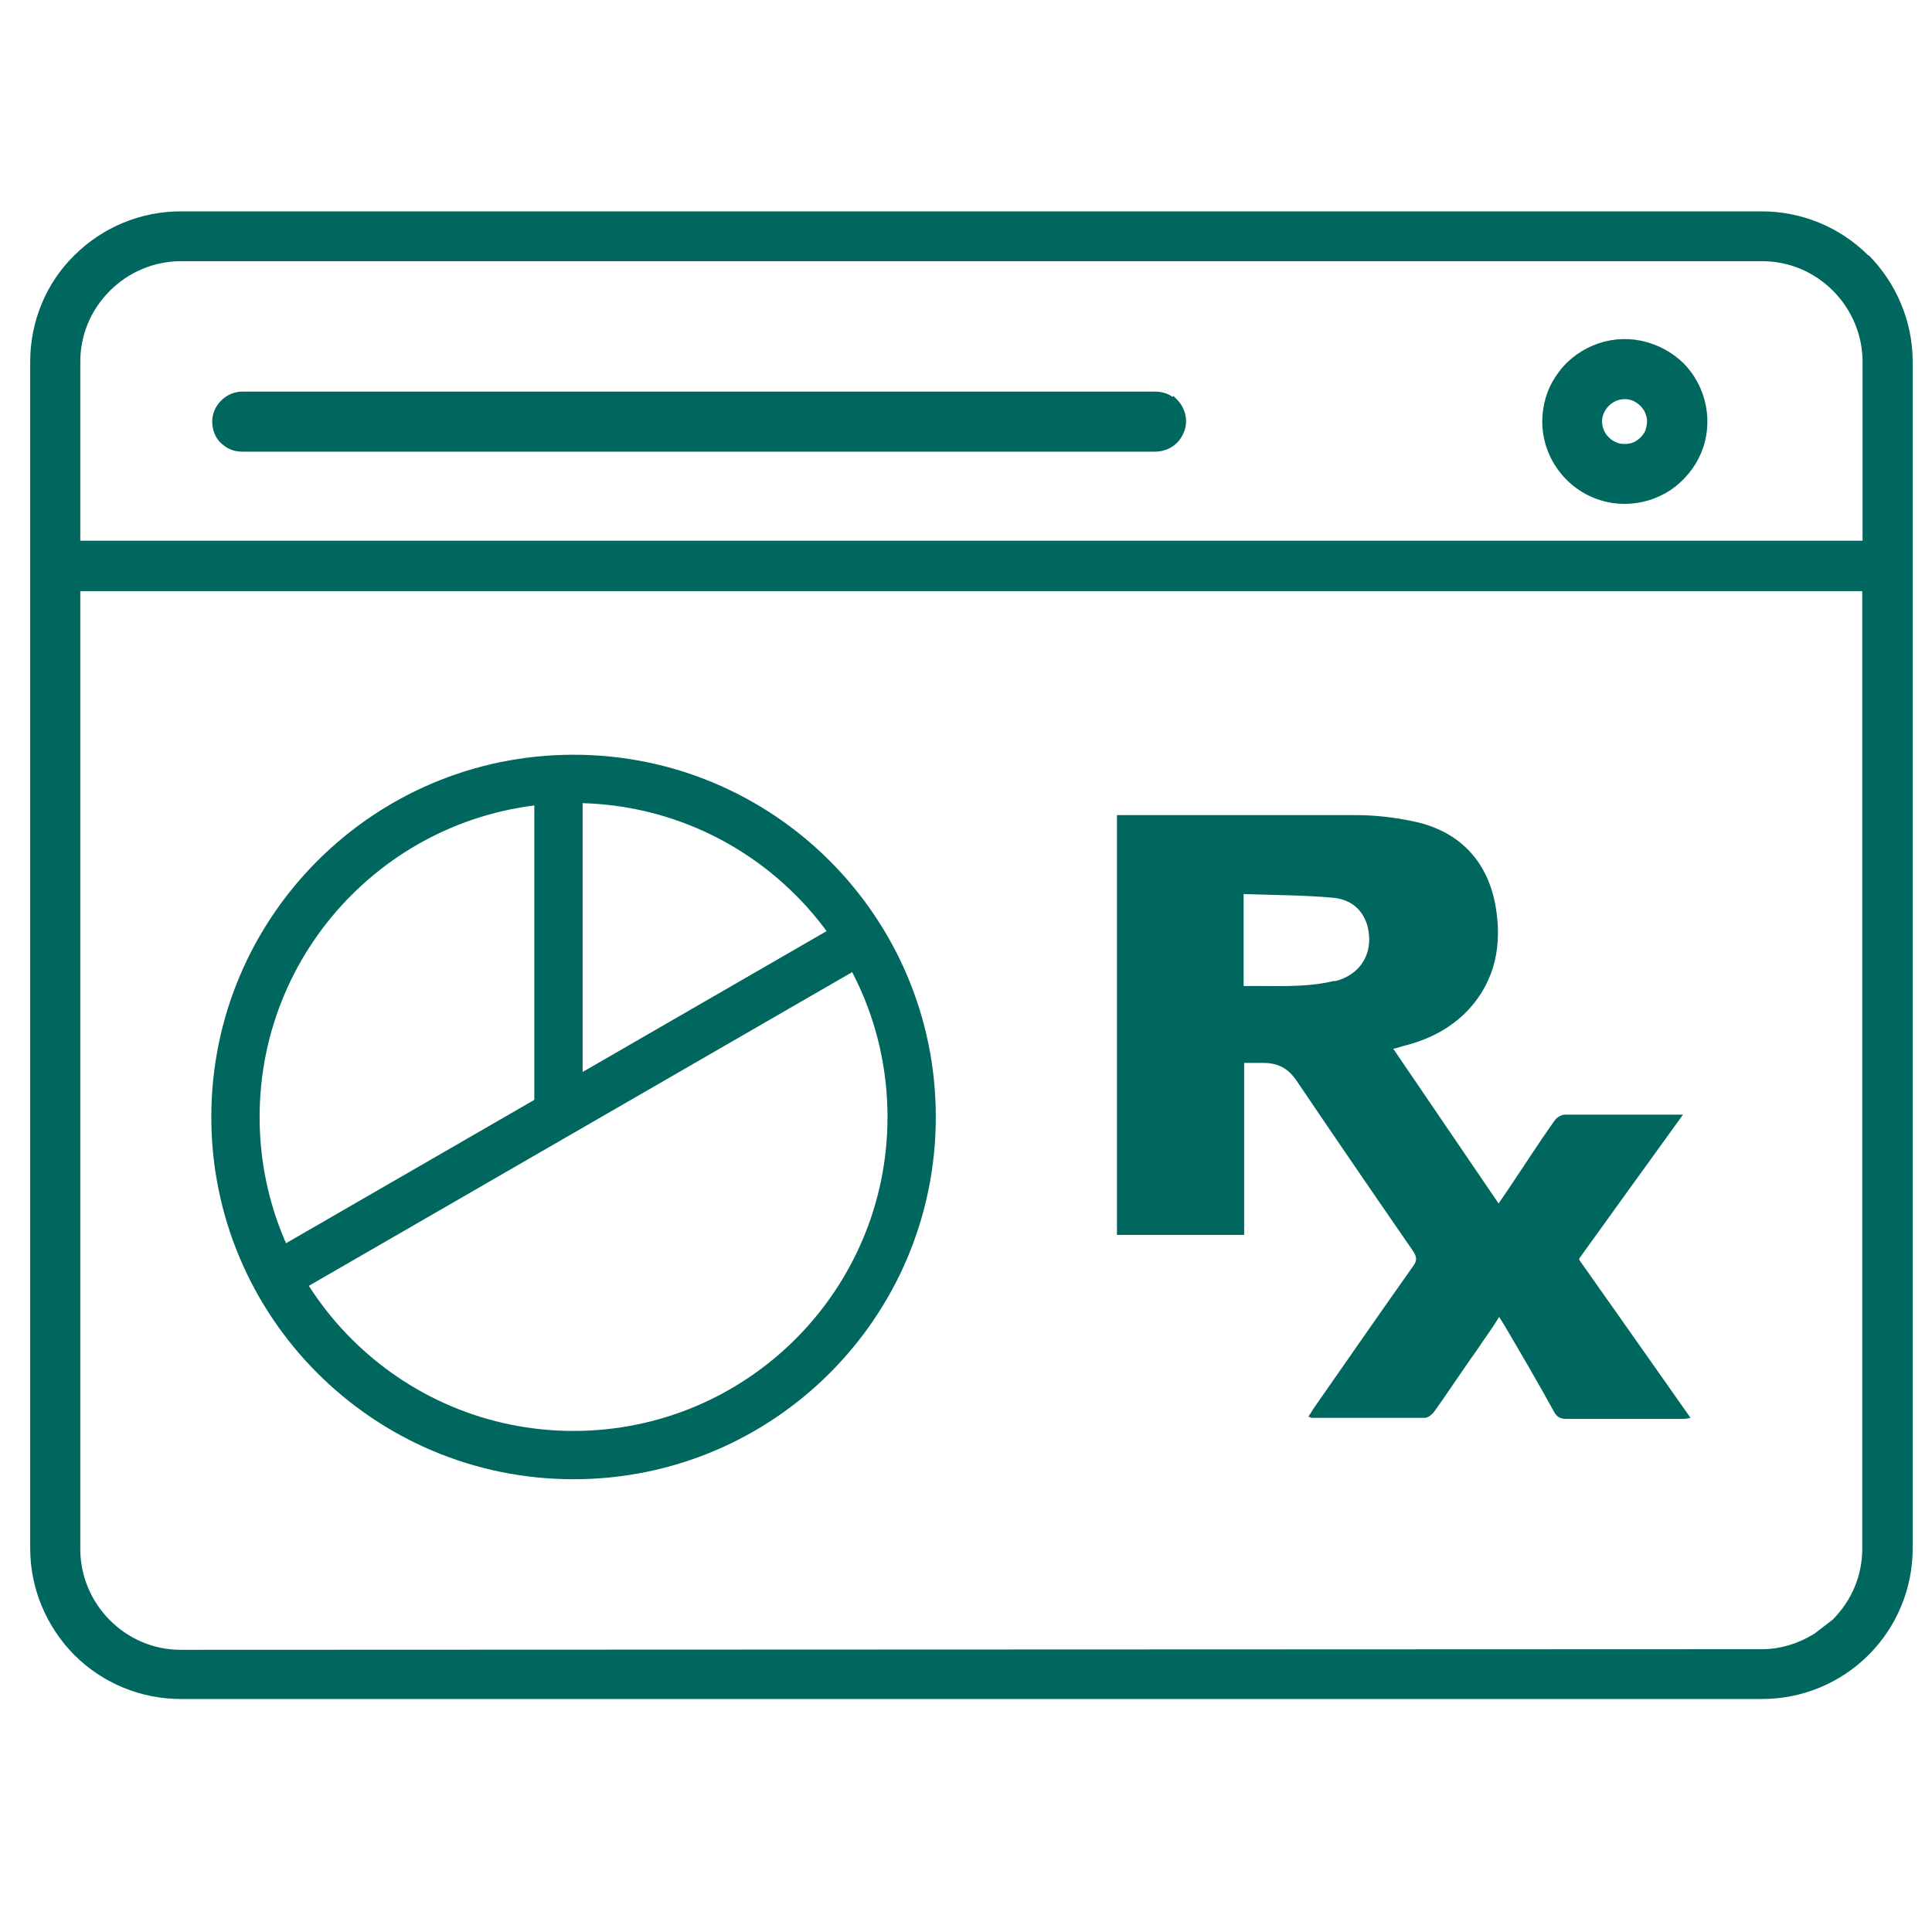
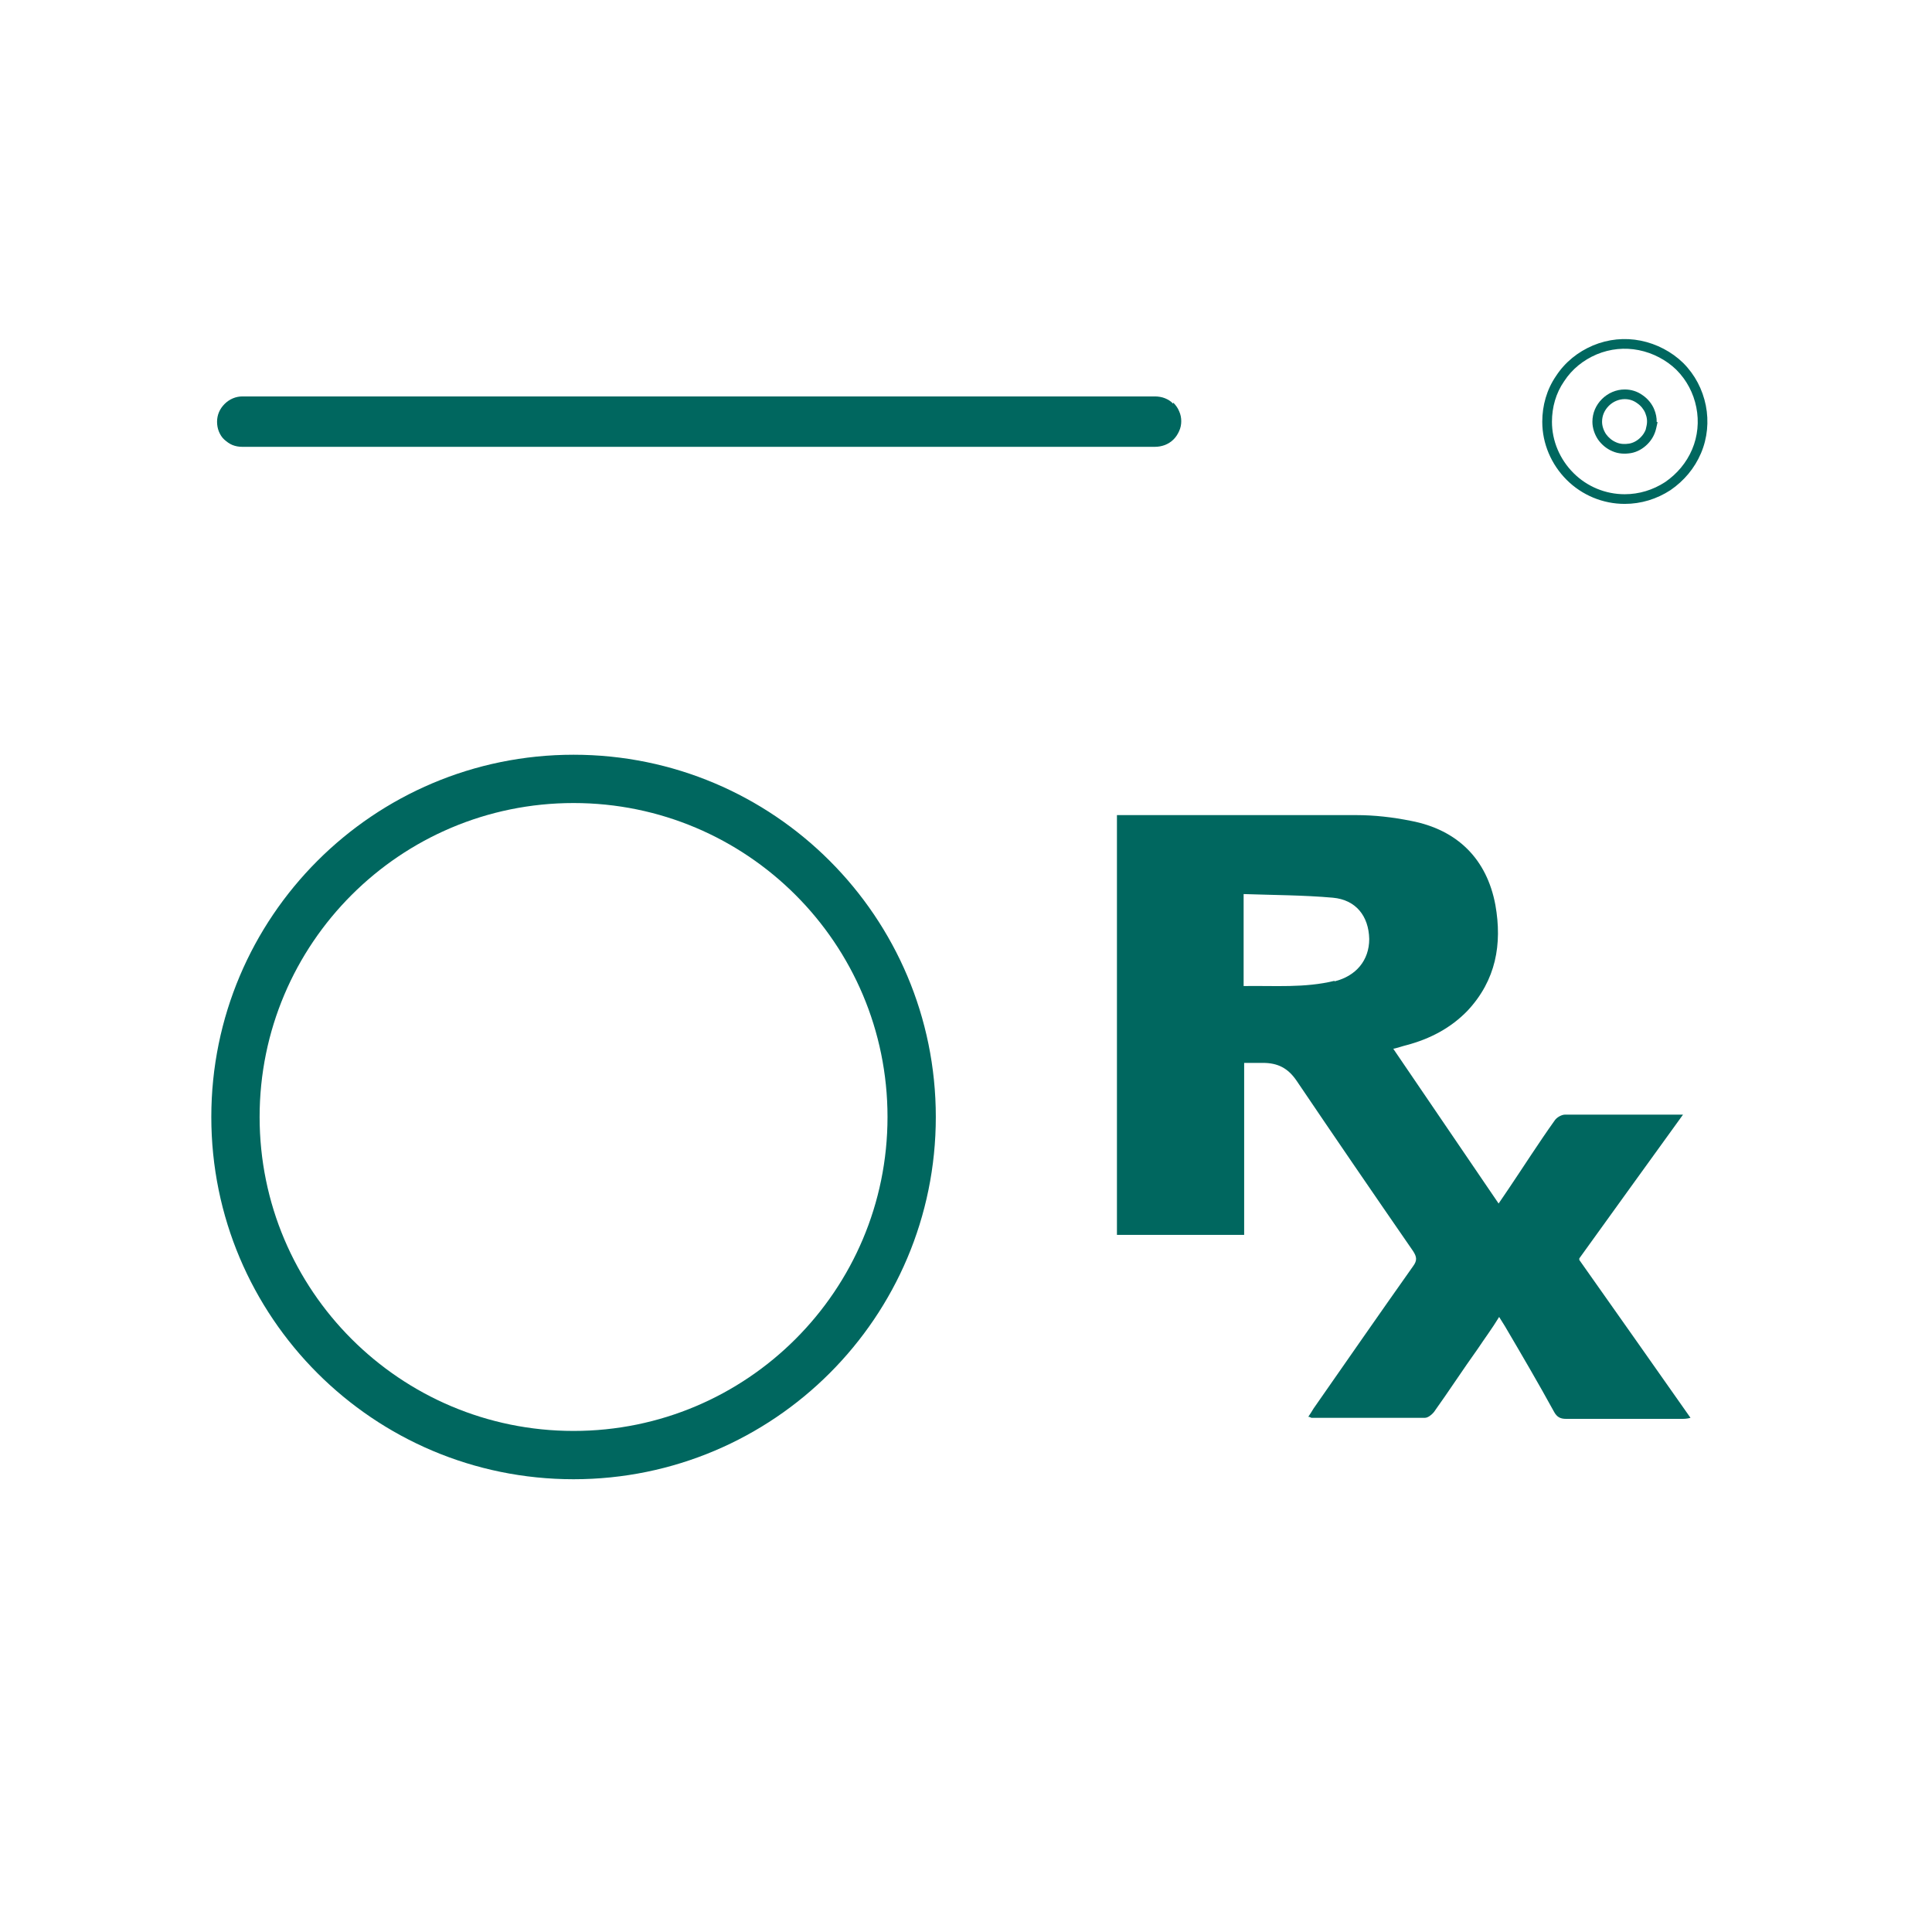
<svg xmlns="http://www.w3.org/2000/svg" fill="none" viewBox="0 0 80 80" height="80" width="80">
  <path fill="url(#paint0_linear_1874_19281)" d="M48.575 16.69V16.715C48.487 16.615 48.362 16.54 48.237 16.49C48.112 16.44 47.962 16.415 47.825 16.415H10.037C9.762 16.415 9.5 16.527 9.3 16.727C9.1 16.927 8.988 17.177 8.988 17.465C8.988 17.602 9.012 17.74 9.062 17.865C9.113 17.99 9.188 18.115 9.287 18.202C9.387 18.29 9.5 18.377 9.625 18.427C9.75 18.477 9.887 18.502 10.025 18.502H47.825C47.962 18.502 48.1 18.477 48.237 18.427C48.362 18.377 48.487 18.302 48.587 18.202C48.688 18.102 48.763 17.99 48.825 17.852C48.888 17.715 48.913 17.577 48.913 17.44C48.913 17.302 48.888 17.165 48.825 17.027C48.775 16.902 48.688 16.777 48.587 16.677L48.575 16.69Z" />
-   <path fill="url(#paint1_linear_1874_19281)" d="M9.159 16.586C9.394 16.35 9.707 16.215 10.037 16.215H47.825C47.984 16.215 48.16 16.243 48.312 16.304C48.391 16.336 48.474 16.378 48.551 16.431L48.587 16.395L48.729 16.536C48.844 16.651 48.947 16.796 49.009 16.949C49.083 17.114 49.112 17.279 49.112 17.44C49.112 17.603 49.083 17.769 49.007 17.935C48.936 18.091 48.848 18.225 48.729 18.344C48.606 18.467 48.457 18.555 48.312 18.613L48.306 18.616C48.148 18.673 47.987 18.702 47.825 18.702H10.025C9.864 18.702 9.701 18.673 9.551 18.613C9.393 18.55 9.259 18.443 9.156 18.353C9.024 18.238 8.934 18.082 8.877 17.939C8.817 17.789 8.787 17.626 8.787 17.465C8.787 17.12 8.924 16.821 9.159 16.586ZM48.632 17.083L48.425 16.847C48.364 16.778 48.27 16.718 48.163 16.676C48.065 16.637 47.941 16.615 47.825 16.615H10.037C9.818 16.615 9.606 16.704 9.441 16.869C9.276 17.034 9.188 17.234 9.188 17.465C9.188 17.579 9.208 17.691 9.248 17.791C9.291 17.898 9.351 17.992 9.419 18.052C9.516 18.137 9.607 18.205 9.699 18.242C9.799 18.282 9.911 18.302 10.025 18.302H47.825C47.937 18.302 48.05 18.282 48.166 18.241C48.27 18.199 48.37 18.138 48.446 18.061C48.527 17.98 48.589 17.888 48.643 17.77C48.692 17.661 48.712 17.552 48.712 17.44C48.712 17.328 48.692 17.219 48.643 17.11L48.639 17.102C48.637 17.096 48.634 17.09 48.632 17.083Z" clip-rule="evenodd" fill-rule="evenodd" />
-   <path fill="url(#paint2_linear_1874_19281)" d="M69.55 15.165C69.112 14.74 68.525 14.427 67.9 14.302C67.275 14.177 66.638 14.24 66.037 14.49C65.45 14.74 64.95 15.14 64.6 15.677C64.237 16.202 64.062 16.827 64.062 17.465C64.062 18.315 64.412 19.127 65.013 19.727C65.612 20.327 66.425 20.665 67.275 20.665C67.912 20.665 68.525 20.477 69.062 20.127C69.588 19.765 70 19.277 70.25 18.69C70.5 18.102 70.562 17.452 70.438 16.827C70.312 16.202 70.013 15.627 69.562 15.177L69.55 15.165ZM68.388 17.677C68.338 17.902 68.237 18.09 68.075 18.252C67.912 18.415 67.713 18.527 67.5 18.565C67.275 18.602 67.05 18.59 66.85 18.502C66.638 18.415 66.463 18.265 66.338 18.09C66.213 17.902 66.138 17.677 66.138 17.465C66.138 17.152 66.263 16.877 66.475 16.665C66.688 16.452 66.975 16.327 67.275 16.327C67.5 16.327 67.713 16.39 67.9 16.527C68.088 16.652 68.237 16.84 68.312 17.027C68.4 17.24 68.425 17.452 68.375 17.677H68.388Z" />
  <path fill="url(#paint3_linear_1874_19281)" d="M65.961 14.305C66.597 14.04 67.275 13.973 67.939 14.106C68.602 14.239 69.224 14.569 69.689 15.021L69.692 15.024L69.704 15.036C70.183 15.515 70.501 16.126 70.634 16.788C70.766 17.452 70.7 18.143 70.434 18.768C70.168 19.393 69.73 19.91 69.176 20.292L69.172 20.295C68.603 20.666 67.953 20.865 67.275 20.865C66.372 20.865 65.508 20.506 64.871 19.869C64.235 19.233 63.862 18.37 63.862 17.465C63.862 16.792 64.047 16.127 64.434 15.566C64.807 14.994 65.339 14.57 65.959 14.306L65.961 14.305ZM66.115 14.674C65.561 14.91 65.094 15.285 64.768 15.787L64.765 15.791C64.427 16.279 64.263 16.864 64.263 17.465C64.263 18.26 64.59 19.022 65.154 19.586C65.716 20.149 66.478 20.465 67.275 20.465C67.871 20.465 68.445 20.29 68.951 19.961C69.446 19.619 69.832 19.161 70.066 18.612C70.3 18.062 70.359 17.453 70.241 16.867C70.124 16.279 69.842 15.74 69.421 15.319L69.41 15.307C69 14.91 68.448 14.616 67.861 14.499C67.275 14.382 66.678 14.44 66.115 14.674ZM67.275 16.527C67.031 16.527 66.793 16.629 66.616 16.806C66.439 16.984 66.338 17.209 66.338 17.465C66.338 17.632 66.397 17.818 66.502 17.976C66.608 18.123 66.753 18.246 66.926 18.317L66.93 18.319C67.085 18.387 67.269 18.401 67.466 18.368C67.632 18.338 67.796 18.249 67.934 18.111C68.029 18.016 68.098 17.911 68.145 17.791L68.18 17.634C68.22 17.453 68.201 17.282 68.128 17.104L68.127 17.102C68.067 16.953 67.944 16.797 67.789 16.694L67.782 16.689C67.631 16.579 67.461 16.527 67.275 16.527ZM68.6 17.477H68.637L68.583 17.721C68.525 17.981 68.407 18.203 68.216 18.394C68.029 18.581 67.793 18.716 67.535 18.762L67.533 18.762C67.281 18.804 67.016 18.793 66.772 18.687C66.522 18.583 66.319 18.408 66.175 18.206L66.171 18.201C66.027 17.985 65.938 17.722 65.938 17.465C65.938 17.096 66.086 16.771 66.334 16.523C66.582 16.276 66.919 16.127 67.275 16.127C67.537 16.127 67.791 16.201 68.015 16.363C68.233 16.51 68.408 16.728 68.498 16.952L68.498 16.953L68.312 17.027L68.498 16.952C68.568 17.123 68.604 17.297 68.6 17.477Z" clip-rule="evenodd" fill-rule="evenodd" />
-   <path fill="url(#paint4_linear_1874_19281)" d="M77.362 10.577C76.188 9.402 74.6 8.752 72.95 8.752H7.475C5.825 8.752 4.237 9.415 3.075 10.577C1.9 11.727 1.25 13.327 1.25 14.977V64.115C1.25 65.765 1.913 67.352 3.075 68.527C4.25 69.702 5.838 70.352 7.487 70.352H72.963C74.612 70.352 76.2 69.702 77.375 68.527C78.55 67.352 79.2 65.765 79.2 64.115V14.977C79.2 13.327 78.537 11.74 77.375 10.565L77.362 10.577ZM3.325 14.977C3.325 13.865 3.763 12.827 4.55 12.04C5.325 11.265 6.388 10.815 7.487 10.815H72.963C74.075 10.815 75.112 11.252 75.9 12.04C76.675 12.815 77.125 13.877 77.125 14.977V22.39H3.325V14.977ZM72.95 68.29L7.487 68.315C6.375 68.315 5.338 67.877 4.55 67.09C3.775 66.315 3.325 65.252 3.325 64.152V24.477H77.112V64.127C77.112 65.24 76.675 66.277 75.888 67.065L75.125 67.652C74.475 68.052 73.725 68.29 72.95 68.29Z" />
  <path fill="url(#paint5_linear_1874_19281)" d="M65.396 52.107C66.835 50.116 68.229 48.168 69.69 46.155C69.557 46.155 69.491 46.155 69.402 46.155H64.799C64.666 46.155 64.466 46.263 64.378 46.393C63.714 47.324 63.094 48.298 62.452 49.25C62.342 49.423 62.209 49.597 62.054 49.835C60.593 47.692 59.154 45.571 57.693 43.428C57.893 43.385 58.07 43.319 58.247 43.276C59.221 43.017 60.084 42.562 60.77 41.848C61.943 40.592 62.209 39.099 61.921 37.475C61.567 35.571 60.349 34.358 58.424 33.99C57.671 33.839 56.919 33.752 56.166 33.752C52.934 33.752 49.681 33.752 46.471 33.752H46.25V51.133H51.518V44.012H52.293C52.912 44.012 53.333 44.229 53.687 44.748C55.281 47.107 56.897 49.467 58.512 51.804C58.667 52.042 58.689 52.194 58.512 52.432C57.118 54.402 55.768 56.35 54.395 58.319C54.329 58.428 54.263 58.536 54.174 58.666C54.24 58.666 54.285 58.709 54.307 58.709H58.999C59.132 58.709 59.287 58.579 59.376 58.471C59.995 57.605 60.571 56.718 61.191 55.852C61.478 55.419 61.788 55.008 62.076 54.532C62.187 54.705 62.253 54.813 62.319 54.921C63.006 56.09 63.692 57.259 64.356 58.471C64.466 58.666 64.599 58.752 64.843 58.752H69.69C69.69 58.752 69.867 58.752 70 58.709C68.451 56.501 66.923 54.337 65.396 52.172V52.107ZM55.259 40.614C54.019 40.917 52.78 40.809 51.496 40.83V37.021C52.735 37.064 53.975 37.064 55.192 37.172C56.144 37.259 56.675 37.93 56.697 38.882C56.697 39.77 56.144 40.419 55.259 40.636V40.614Z" />
  <path fill="url(#paint6_linear_1874_19281)" d="M23.75 59.252C30.93 59.252 36.75 53.432 36.75 46.252C36.75 39.073 30.93 33.252 23.75 33.252C16.57 33.252 10.75 39.073 10.75 46.252C10.75 53.432 16.57 59.252 23.75 59.252ZM23.75 61.252C32.034 61.252 38.75 54.537 38.75 46.252C38.75 37.968 32.034 31.252 23.75 31.252C15.466 31.252 8.75 37.968 8.75 46.252C8.75 54.537 15.466 61.252 23.75 61.252Z" clip-rule="evenodd" fill-rule="evenodd" />
-   <path fill="url(#paint7_linear_1874_19281)" d="M11.073 51.924L34.802 38.224L35.802 39.956L12.073 53.656L11.073 51.924Z" clip-rule="evenodd" fill-rule="evenodd" />
-   <path fill="url(#paint8_linear_1874_19281)" d="M22.125 45.627V32.502H24.125V45.627H22.125Z" clip-rule="evenodd" fill-rule="evenodd" />
  <defs>
    <linearGradient gradientUnits="userSpaceOnUse" y2="9" x2="40" y1="70.001" x1="40" id="paint0_linear_1874_19281">
      <stop stop-color="#00675F" />
      <stop stop-color="#00675F" offset="1" />
    </linearGradient>
    <linearGradient gradientUnits="userSpaceOnUse" y2="9" x2="40" y1="70.001" x1="40" id="paint1_linear_1874_19281">
      <stop stop-color="#00675F" />
      <stop stop-color="#00675F" offset="1" />
    </linearGradient>
    <linearGradient gradientUnits="userSpaceOnUse" y2="9" x2="40" y1="70.001" x1="40" id="paint2_linear_1874_19281">
      <stop stop-color="#00675F" />
      <stop stop-color="#00675F" offset="1" />
    </linearGradient>
    <linearGradient gradientUnits="userSpaceOnUse" y2="9" x2="40" y1="70.001" x1="40" id="paint3_linear_1874_19281">
      <stop stop-color="#00675F" />
      <stop stop-color="#00675F" offset="1" />
    </linearGradient>
    <linearGradient gradientUnits="userSpaceOnUse" y2="9" x2="40" y1="70.001" x1="40" id="paint4_linear_1874_19281">
      <stop stop-color="#00675F" />
      <stop stop-color="#00675F" offset="1" />
    </linearGradient>
    <linearGradient gradientUnits="userSpaceOnUse" y2="9" x2="40" y1="70.001" x1="40" id="paint5_linear_1874_19281">
      <stop stop-color="#00675F" />
      <stop stop-color="#00675F" offset="1" />
    </linearGradient>
    <linearGradient gradientUnits="userSpaceOnUse" y2="9" x2="40" y1="70.001" x1="40" id="paint6_linear_1874_19281">
      <stop stop-color="#00675F" />
      <stop stop-color="#00675F" offset="1" />
    </linearGradient>
    <linearGradient gradientUnits="userSpaceOnUse" y2="9" x2="40" y1="70.001" x1="40" id="paint7_linear_1874_19281">
      <stop stop-color="#00675F" />
      <stop stop-color="#00675F" offset="1" />
    </linearGradient>
    <linearGradient gradientUnits="userSpaceOnUse" y2="9" x2="40" y1="70.001" x1="40" id="paint8_linear_1874_19281">
      <stop stop-color="#00675F" />
      <stop stop-color="#00675F" offset="1" />
    </linearGradient>
  </defs>
</svg>